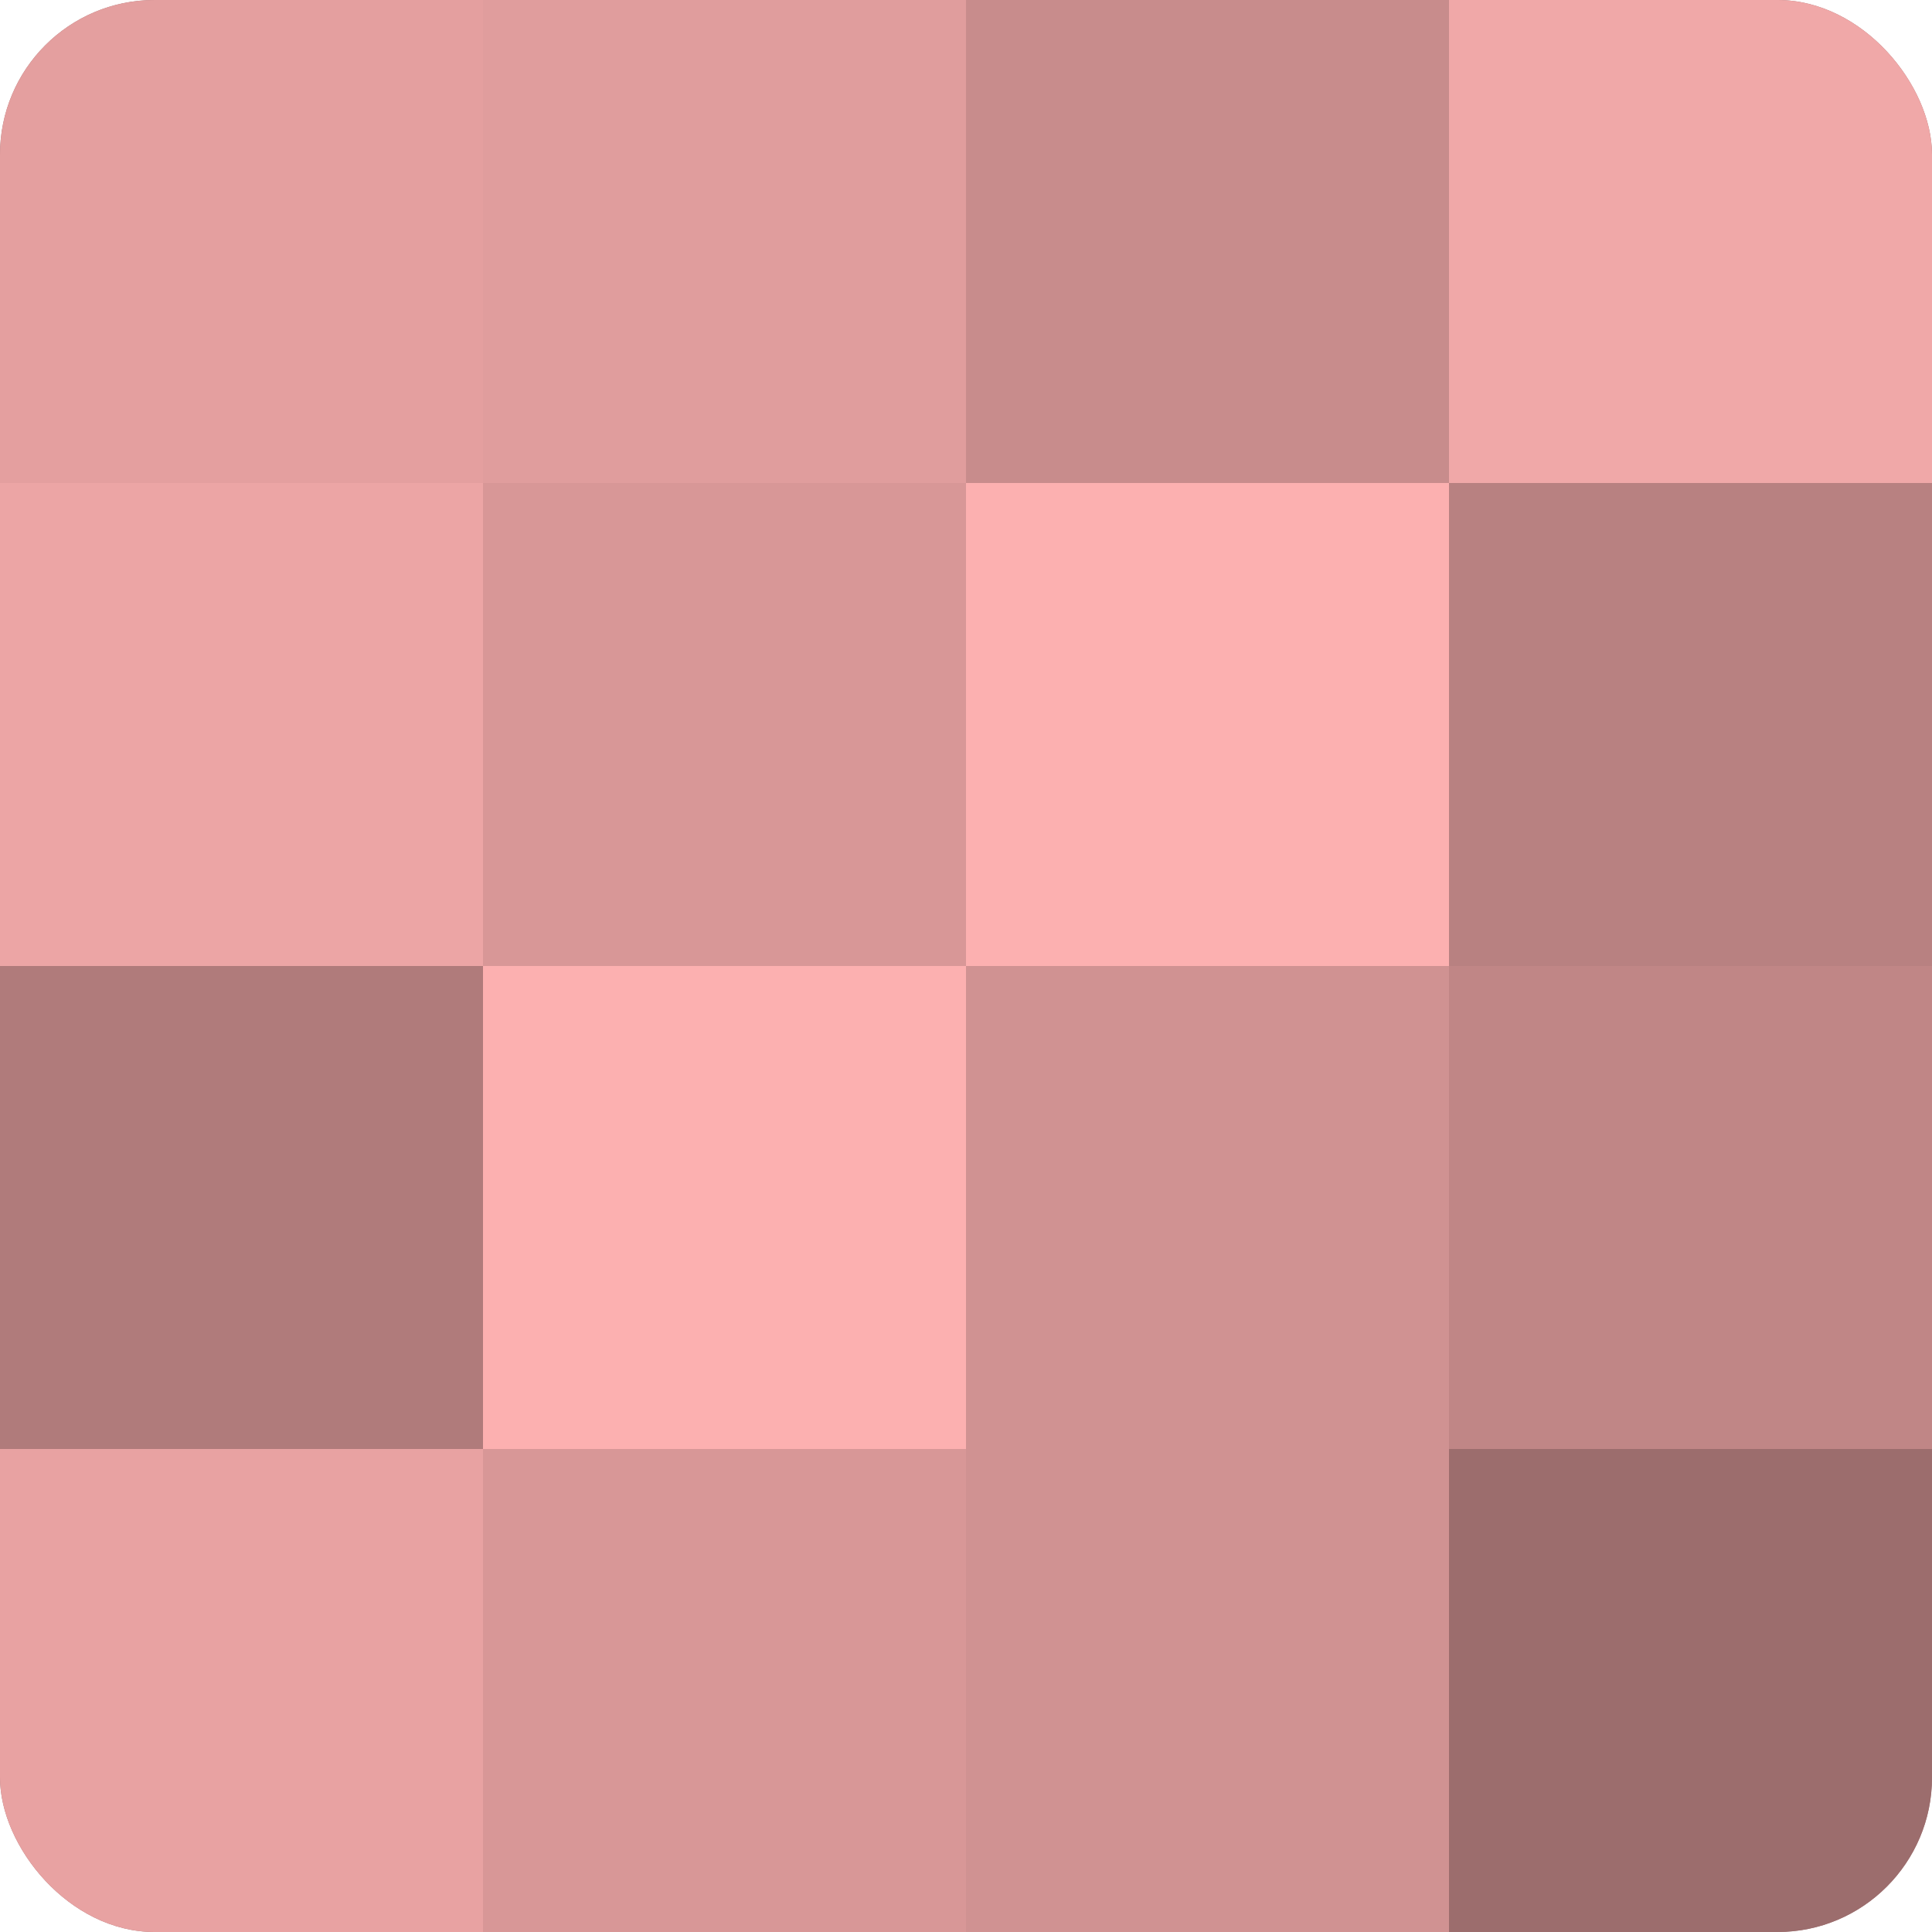
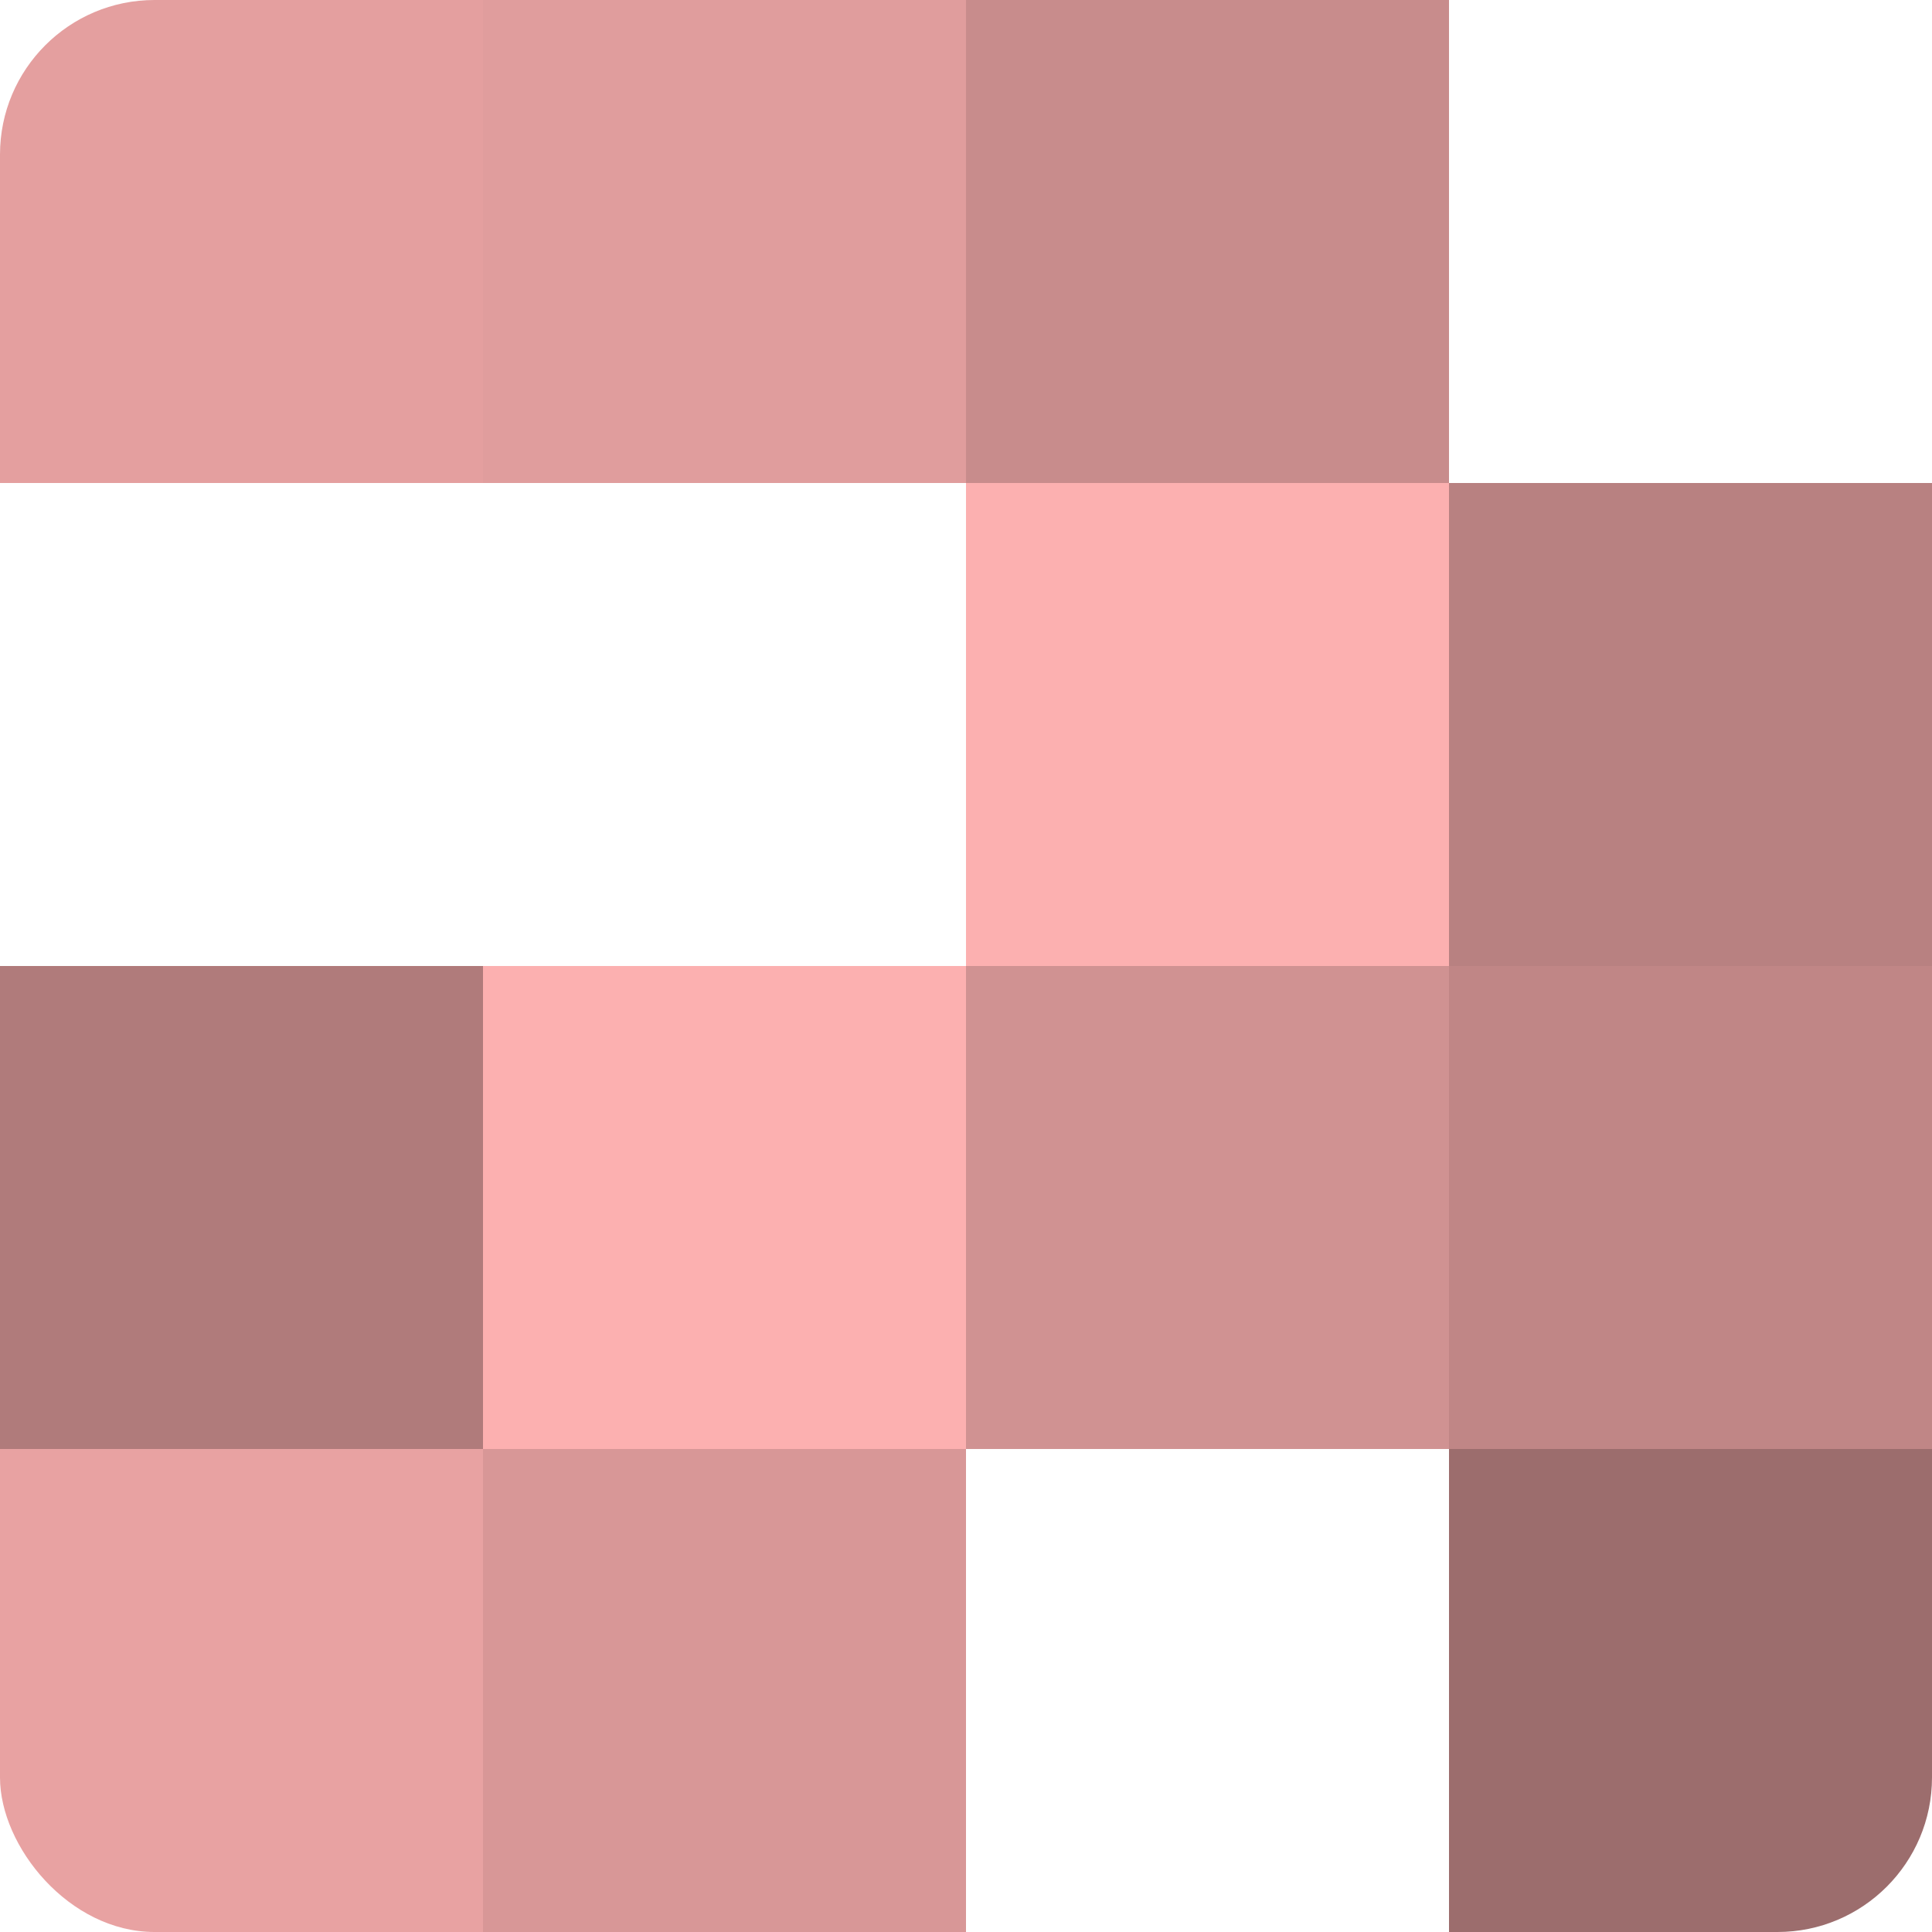
<svg xmlns="http://www.w3.org/2000/svg" width="60" height="60" viewBox="0 0 100 100" preserveAspectRatio="xMidYMid meet">
  <defs>
    <clipPath id="c" width="100" height="100">
      <rect width="100" height="100" rx="8" ry="8" />
    </clipPath>
  </defs>
  <g clip-path="url(#c)">
-     <rect width="100" height="100" fill="#a07070" />
    <rect width="25" height="25" fill="#e49f9f" />
-     <rect y="25" width="25" height="25" fill="#eca5a5" />
    <rect y="50" width="25" height="25" fill="#b07b7b" />
    <rect y="75" width="25" height="25" fill="#e8a2a2" />
    <rect x="25" width="25" height="25" fill="#e09d9d" />
-     <rect x="25" y="25" width="25" height="25" fill="#d89797" />
    <rect x="25" y="50" width="25" height="25" fill="#fcb0b0" />
    <rect x="25" y="75" width="25" height="25" fill="#d89797" />
    <rect x="50" width="25" height="25" fill="#c88c8c" />
    <rect x="50" y="25" width="25" height="25" fill="#fcb0b0" />
    <rect x="50" y="50" width="25" height="25" fill="#d09292" />
-     <rect x="50" y="75" width="25" height="25" fill="#d09292" />
-     <rect x="75" width="25" height="25" fill="#f0a8a8" />
    <rect x="75" y="25" width="25" height="25" fill="#b88181" />
    <rect x="75" y="50" width="25" height="25" fill="#c08686" />
    <rect x="75" y="75" width="25" height="25" fill="#9c6d6d" />
  </g>
</svg>